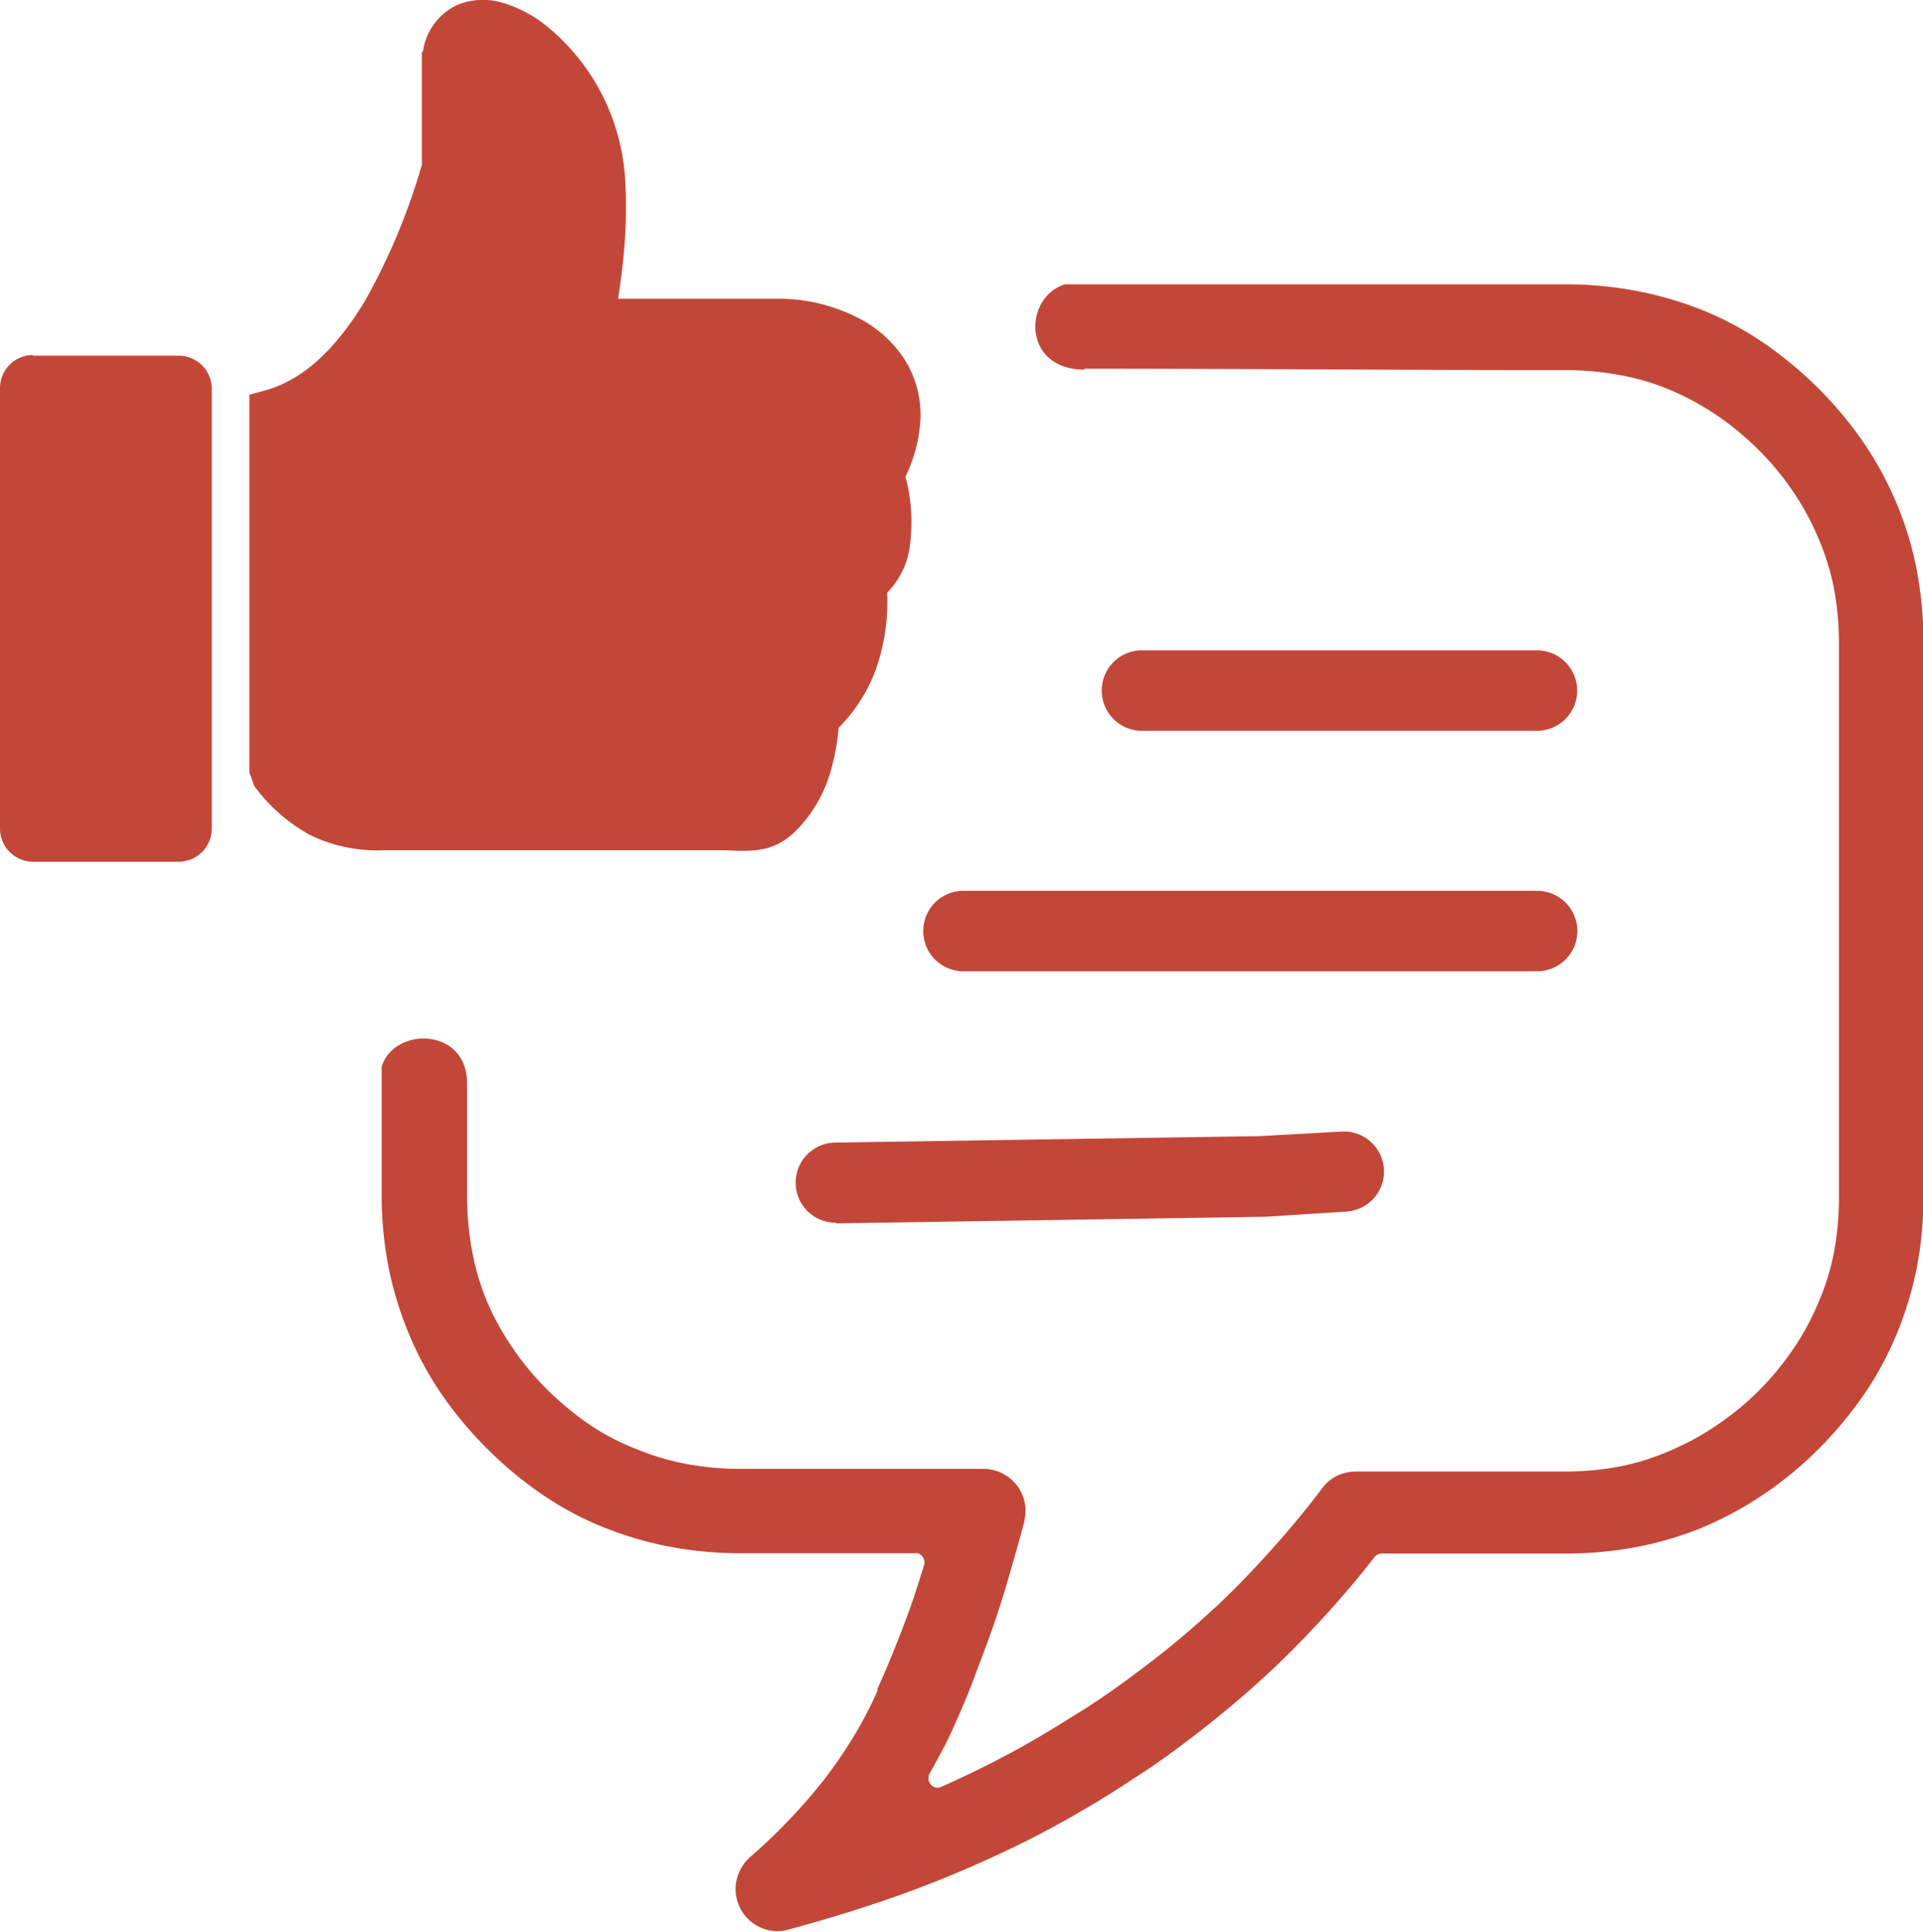
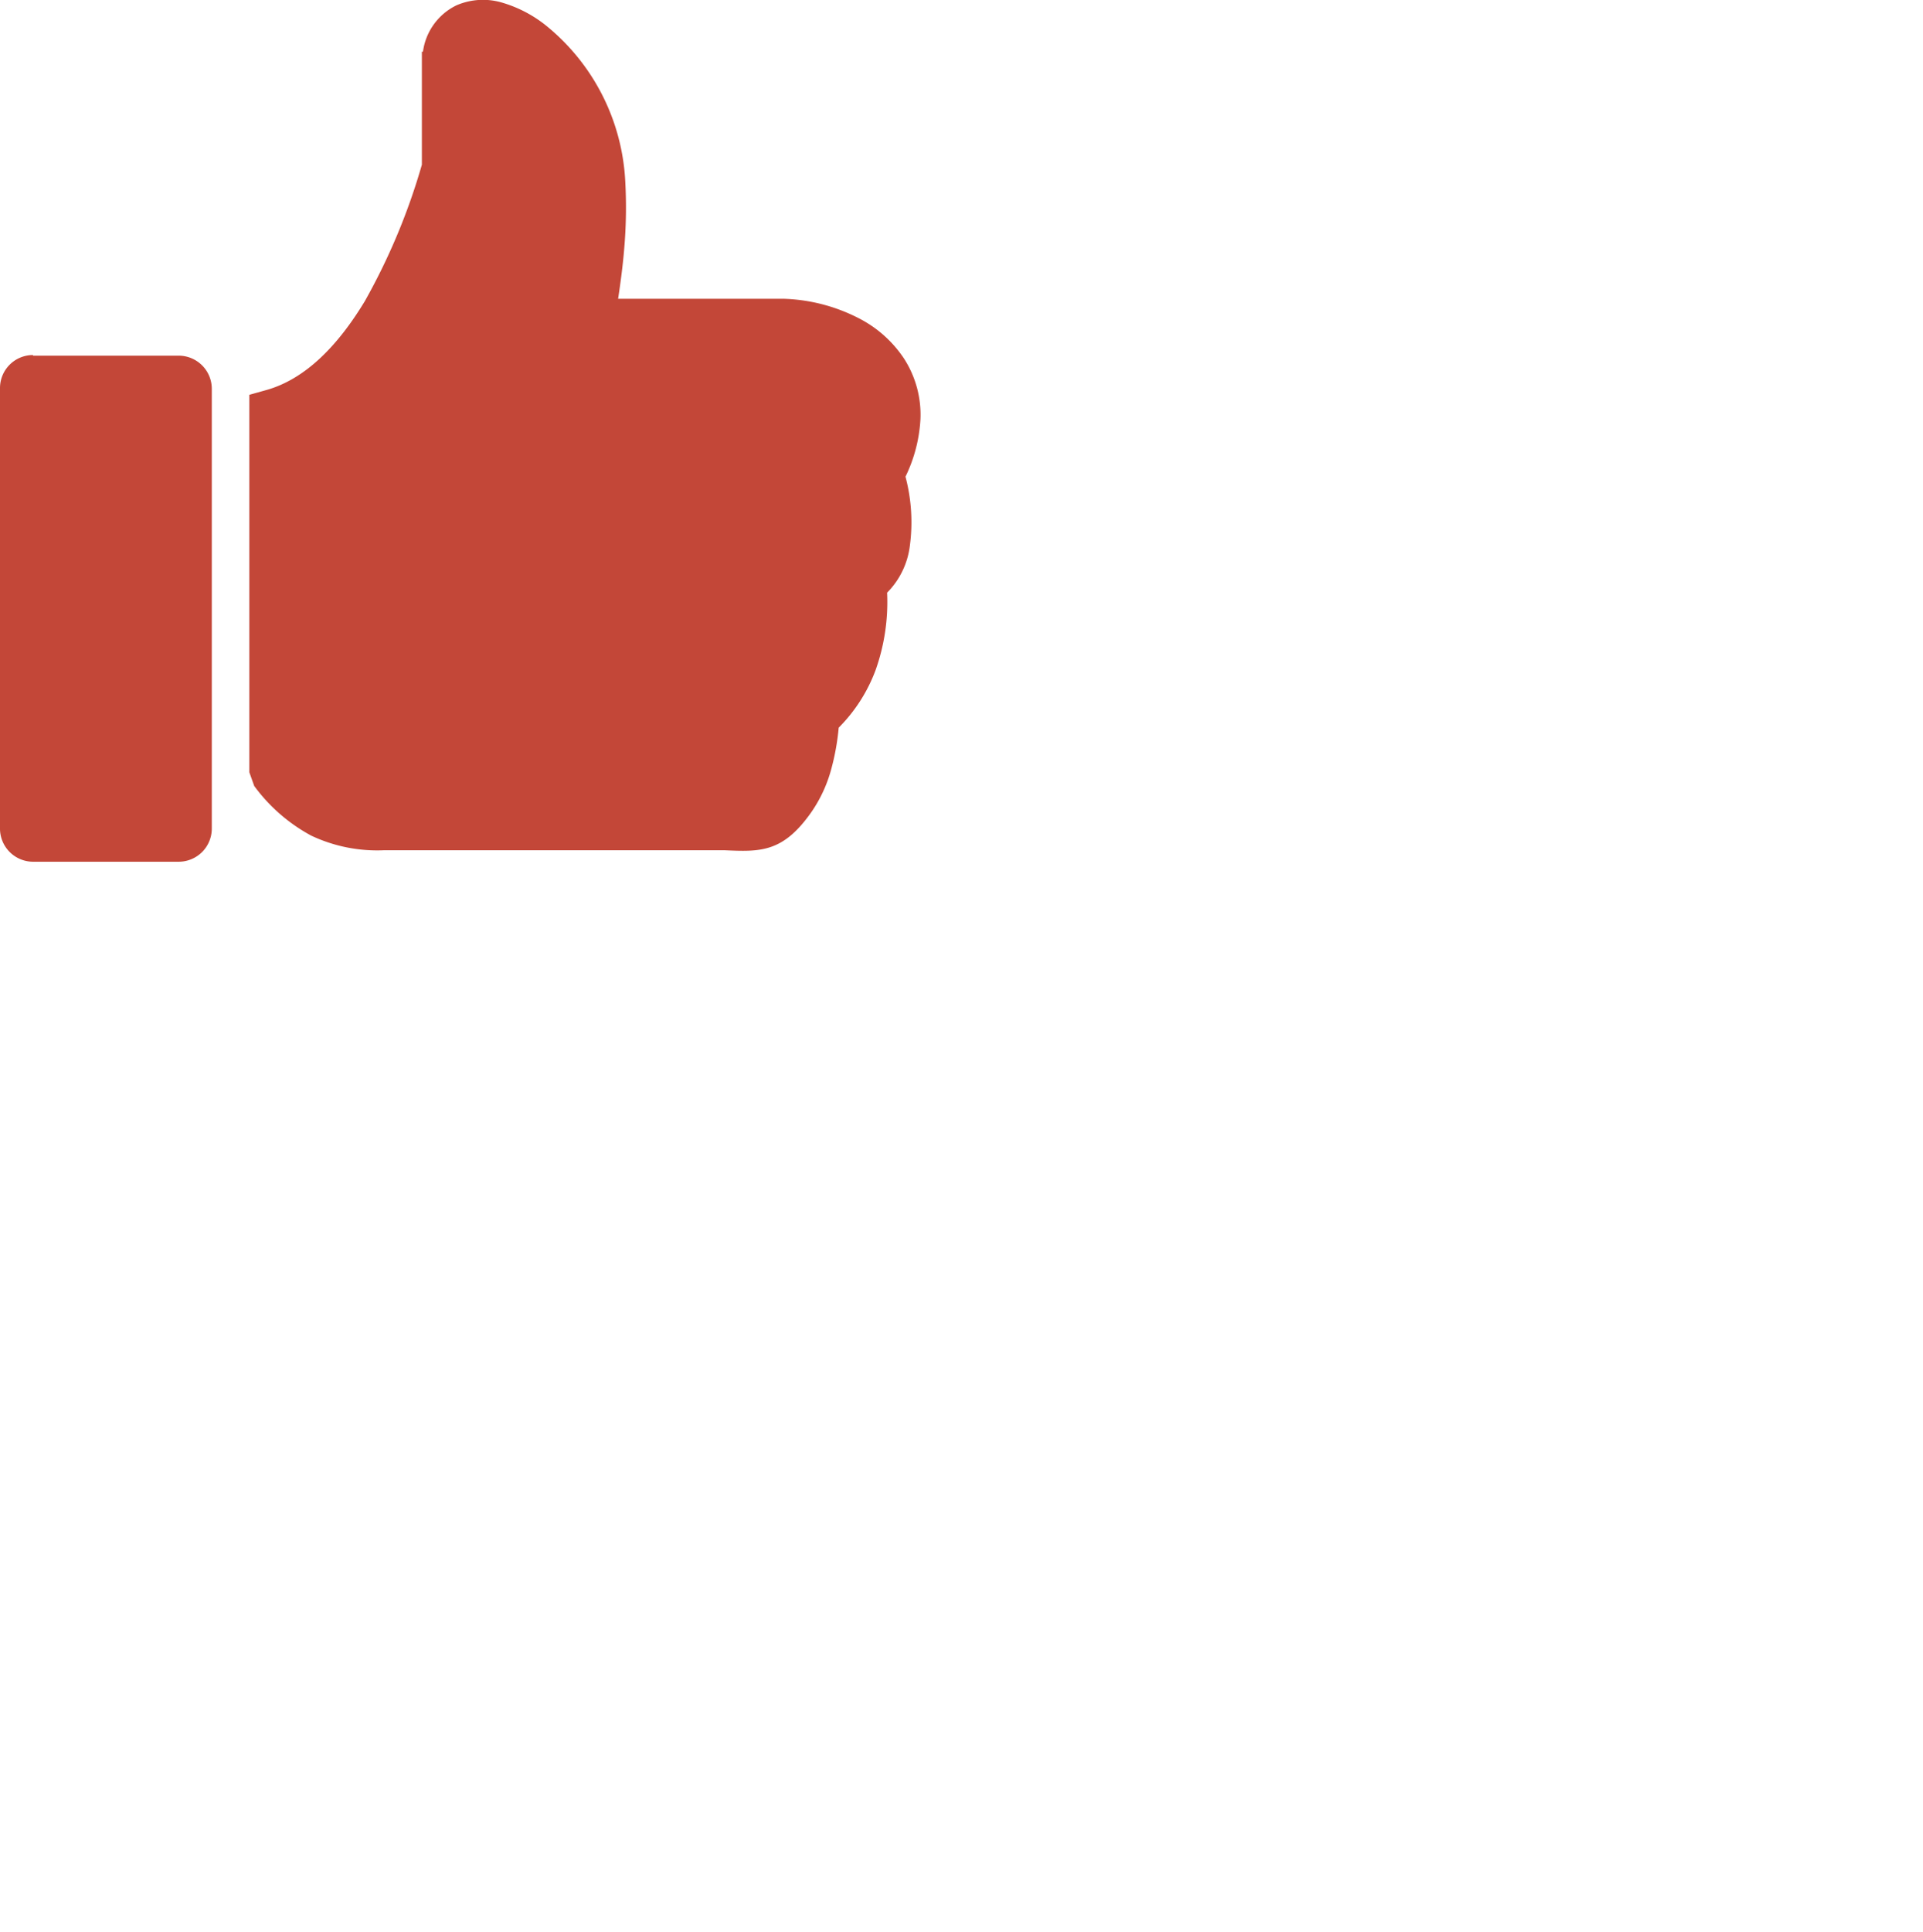
<svg xmlns="http://www.w3.org/2000/svg" data-name="Layer 1" viewBox="0 0 122.39 122.91">
-   <path d="M69 23.46c10.66 0 20 .09 30.61.09a19.09 19.09 0 013.51.32 15.2 15.2 0 013.2.95 17.56 17.56 0 012.94 1.6 18.82 18.82 0 012.66 2.2 17.54 17.54 0 012.2 2.66 16.51 16.51 0 011.6 2.94 16 16 0 011 3.2 19.17 19.17 0 01.32 3.51V76.2a19.09 19.09 0 01-.32 3.51 15.63 15.63 0 01-1 3.2 16.81 16.81 0 01-1.6 2.94 18.82 18.82 0 01-2.2 2.66 18.36 18.36 0 01-2.71 2.21 17.35 17.35 0 01-2.93 1.59 15.91 15.91 0 01-3.19 1 18.77 18.77 0 01-3.48.32H86.29a2.82 2.82 0 00-1.21.28 2.56 2.56 0 00-.91.76q-1.58 2.09-3.31 4c-1.16 1.29-2.36 2.55-3.66 3.74s-2.58 2.29-4 3.37-2.79 2.09-4.24 3-2.86 1.79-4.39 2.62-3.06 1.58-4.63 2.28a.57.57 0 01-.54 0 .62.62 0 01-.23-.84c.28-.5.55-1 .83-1.52s.5-1 .73-1.51c.45-1 .88-2 1.28-3.08s.81-2.12 1.19-3.22.69-2.08 1-3.15.62-2.15.91-3.23a4 4 0 00.16-1 2.65 2.65 0 00-.77-1.87 2.7 2.7 0 00-1.9-.8H47.13a18.61 18.61 0 01-3.48-.32 16.39 16.39 0 01-3.15-.94 15.12 15.12 0 01-2.9-1.5 19.89 19.89 0 01-2.76-2.27 17.72 17.72 0 01-2.21-2.66A16.81 16.81 0 0131 82.82a16 16 0 01-.95-3.2 19.17 19.17 0 01-.32-3.51v-7.17c0-3.6-4.66-3.63-5.44-1.06v8.18a24.31 24.31 0 00.42 4.48A22.53 22.53 0 0026 84.81a21.09 21.09 0 002.07 3.85A24.49 24.49 0 0031 92.17a24 24 0 003.51 2.92 20.56 20.56 0 003.83 2.06 23.18 23.18 0 004.26 1.26 24.31 24.31 0 004.48.42H58.2a.71.71 0 01.21 0 .62.62 0 01.4.77c-.21.68-.43 1.36-.67 2.09-.34 1-.72 2-1.12 3s-.77 1.88-1.18 2.77a.74.74 0 010 .14 24.53 24.53 0 01-1.39 2.69 30.61 30.61 0 01-1.82 2.71c-.66.86-1.4 1.72-2.22 2.6a36.83 36.83 0 01-2.69 2.58 2.75 2.75 0 00-.9 1.86 2.69 2.69 0 001.93 2.73 2.55 2.55 0 001.45 0c2-.54 4-1.14 5.94-1.8s3.8-1.38 5.59-2.16 3.58-1.63 5.29-2.56 3.36-1.91 5-3c1.59-1 3.12-2.13 4.61-3.3s2.92-2.39 4.29-3.67c1.16-1.09 2.28-2.24 3.37-3.43s2.16-2.45 3.15-3.72a.61.61 0 01.52-.28h11.7a24.58 24.58 0 004.52-.42 21.9 21.9 0 004.2-1.25 22.67 22.67 0 003.87-2.1 23.54 23.54 0 003.5-2.89 25.05 25.05 0 002.92-3.51 21.09 21.09 0 002.07-3.85 23 23 0 001.26-4.18 24.5 24.5 0 00.42-4.52V40.84a24.5 24.5 0 00-.42-4.52 21.22 21.22 0 00-1.26-4.22 22 22 0 00-2.07-3.85 24 24 0 00-2.91-3.51 24.49 24.49 0 00-3.51-2.92 20.56 20.56 0 00-3.83-2.06 23.25 23.25 0 00-4.27-1.25 24.31 24.31 0 00-4.48-.42H67.8c-2.64.76-2.81 5.43 1.24 5.43zM53.22 77.8a2.55 2.55 0 01-.06-5.1l27-.41 5.21-.29a2.55 2.55 0 11.33 5.09l-5.18.33-27.3.42zm8.1-16a2.56 2.56 0 110-5.12h36.51a2.56 2.56 0 110 5.12zm11.36-15.3a2.56 2.56 0 110-5.12h25.14a2.56 2.56 0 110 5.12z" fill="#c34738" />
  <path d="M26.92 3.29A3.84 3.84 0 0129.05.34 4.26 4.26 0 0132 .18a8.12 8.12 0 012.72 1.42 13.64 13.64 0 015.07 9.84 30.57 30.57 0 01-.06 4.36c-.08 1-.22 2.09-.39 3.21h10.51a11.17 11.17 0 014.75 1.21 7.6 7.6 0 012.92 2.57 6.58 6.58 0 011.06 3.92 9.52 9.52 0 01-.95 3.62 11.3 11.3 0 01.28 4.38 5.11 5.11 0 01-1.45 3 12.92 12.92 0 01-.73 4.92 10.23 10.23 0 01-2.35 3.67 15.21 15.21 0 01-.47 2.62 8.83 8.83 0 01-1.31 2.81c-1.79 2.52-3.22 2.47-5.48 2.37H24.43a9.83 9.83 0 01-4.62-.93 10.92 10.92 0 01-3.63-3.16l-.31-.87V25.12l1-.28c2.65-.71 4.73-3 6.35-5.68a40.41 40.41 0 003.63-8.68V3.29zM2.1 22.63h9.28a2.11 2.11 0 012.1 2.1v28a2.11 2.11 0 01-2.1 2.1H2.1A2.11 2.11 0 010 52.69v-28a2.1 2.1 0 012.1-2.1z" fill-rule="evenodd" fill="#c34738" />
</svg>